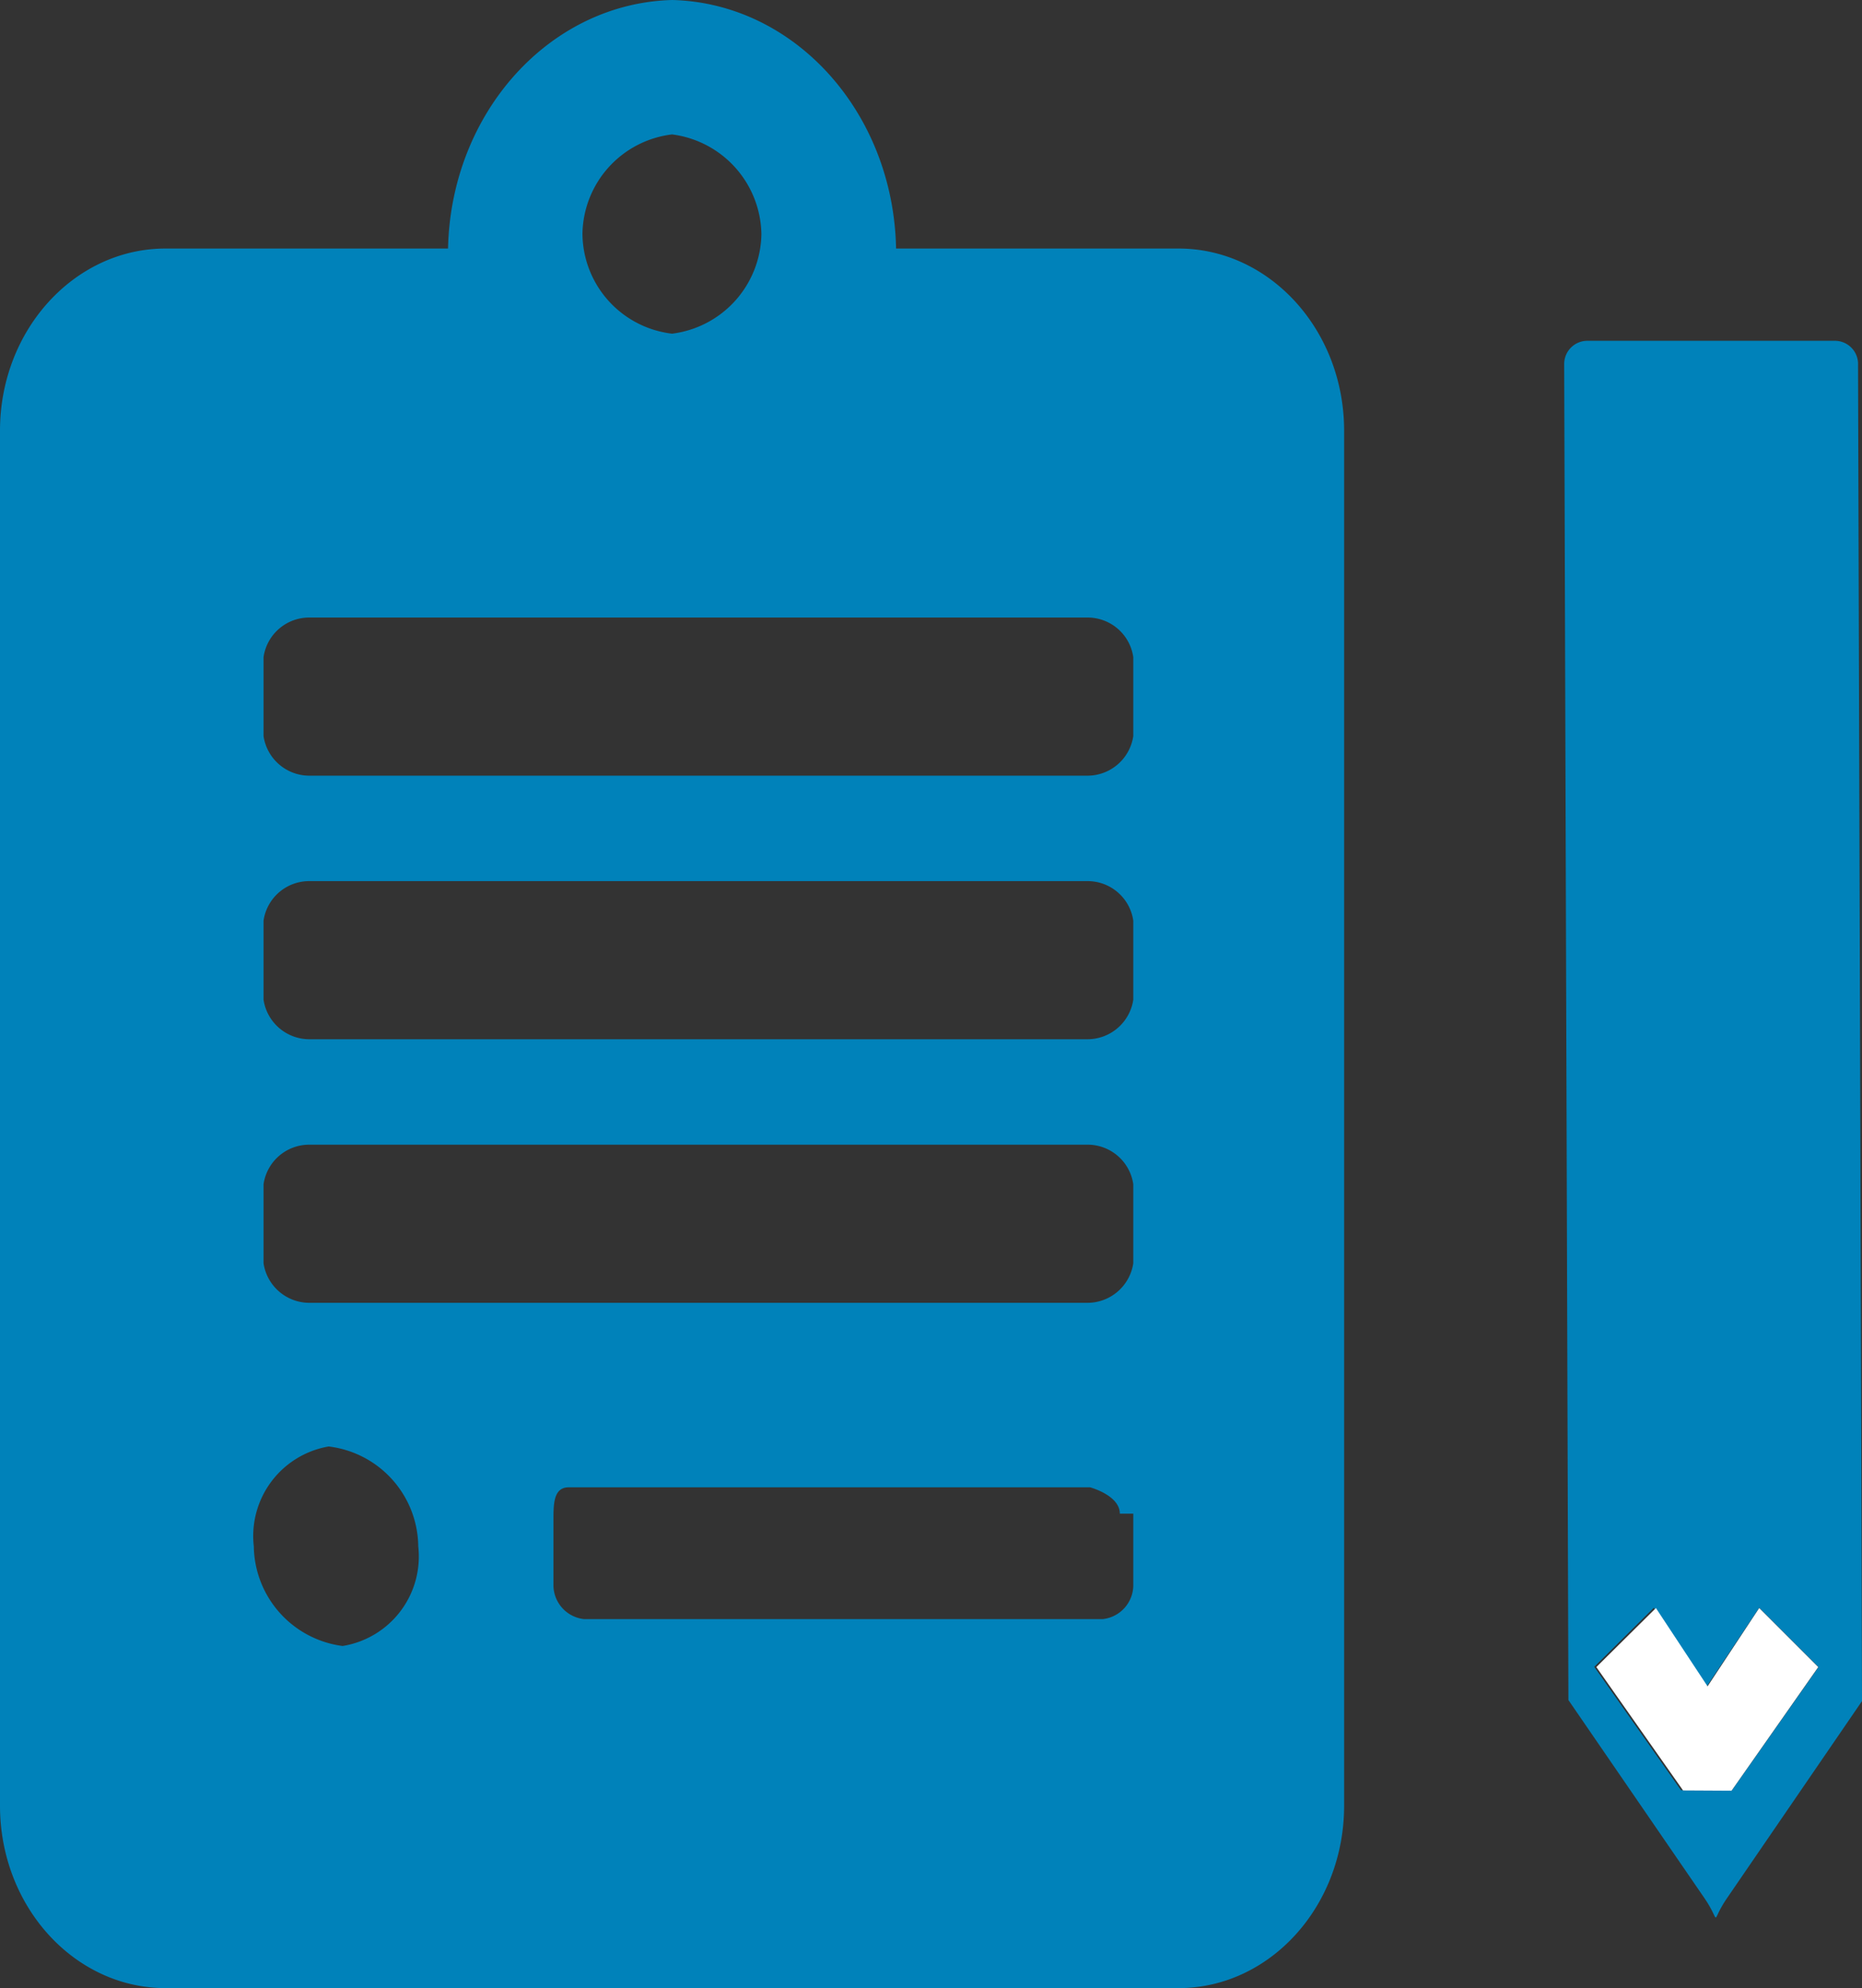
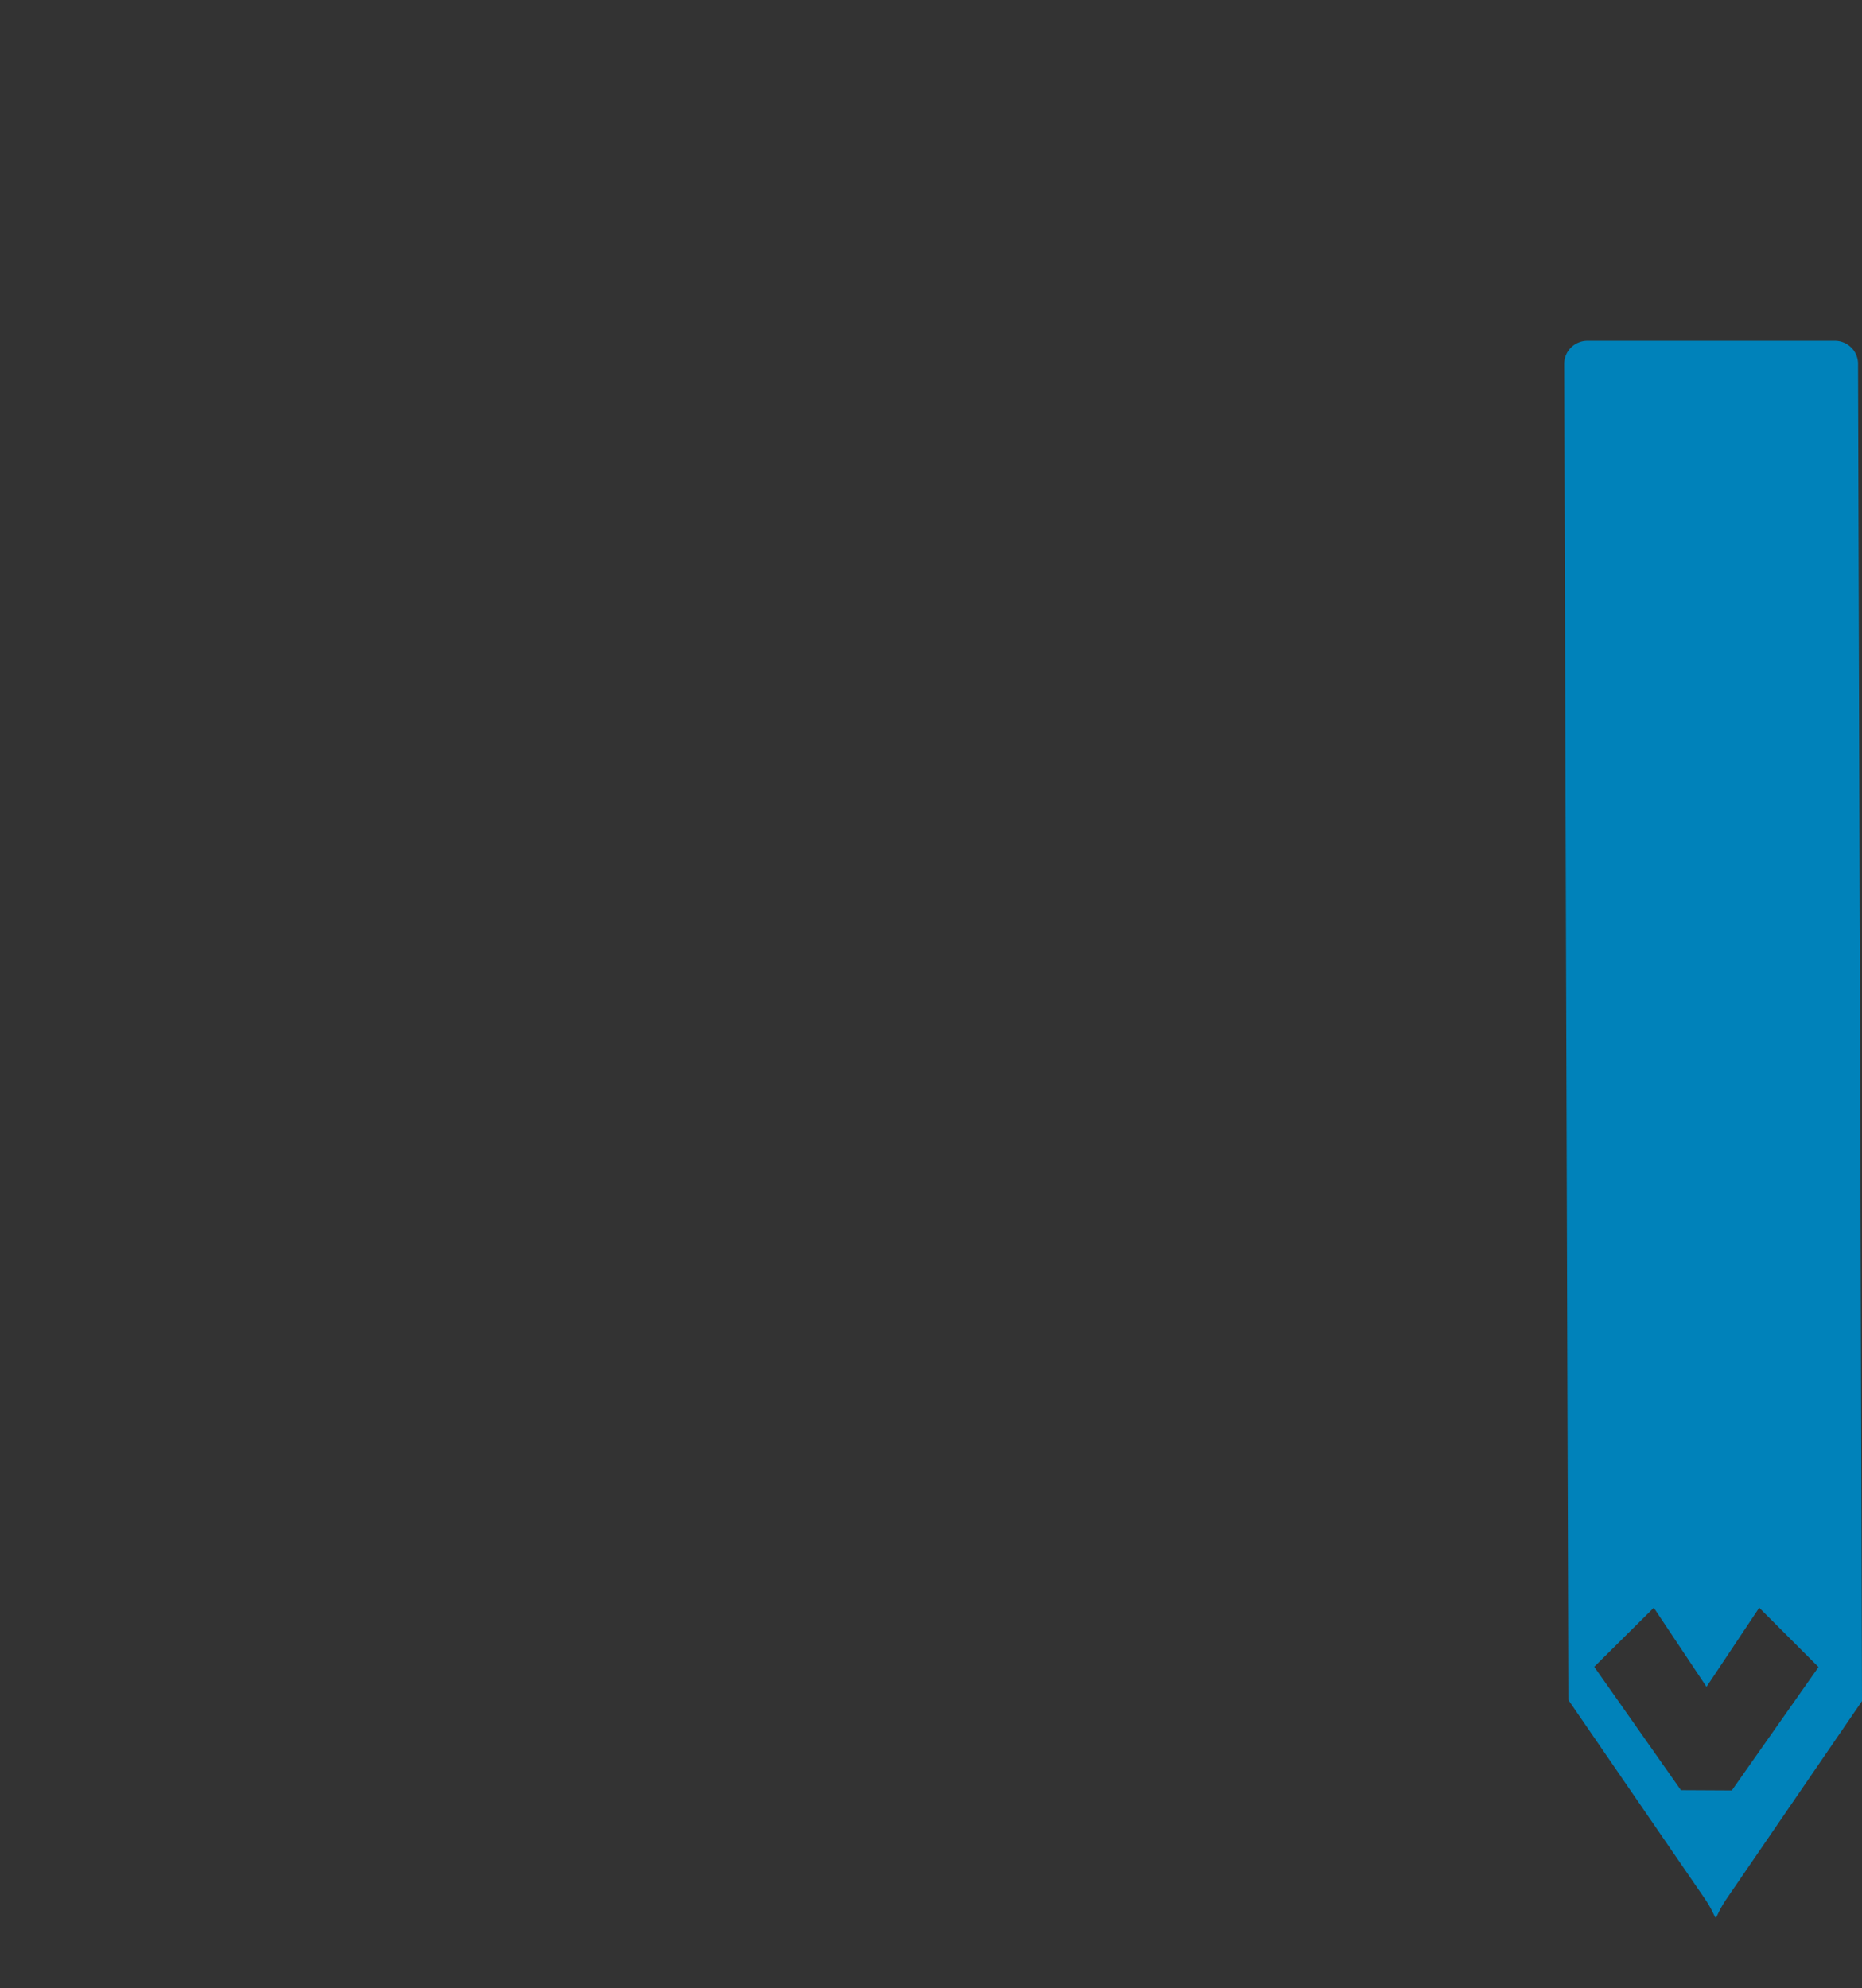
<svg xmlns="http://www.w3.org/2000/svg" viewBox="0 0 70.65 75.43">
  <rect x="0" y="0" width="70.65" height="75.43" fill="#333333" stroke="none" />
  <defs>
    <style>
      .cls-1 {
        fill: #0082ba;
      }

      .cls-2 {
        fill: #fff;
      }
    </style>
  </defs>
  <g id="Ebene_2" data-name="Ebene 2">
    <g id="Ebene_1-2" data-name="Ebene 1">
      <g>
        <g id="Gruppe_63" data-name="Gruppe 63">
          <g id="Gruppe_56" data-name="Gruppe 56">
-             <path id="Pfad_77" data-name="Pfad 77" class="cls-1" d="M51,16.34V68.51c0,3.81-2.8,6.89-6.23,6.92H6.23C2.8,75.4,0,72.32,0,68.51V16.34c0-3.8,2.8-6.88,6.23-6.91H17C17.11,4.27,20.86.12,25.51,0,30.16.12,33.9,4.27,34,9.43H44.77C48.2,9.46,51,12.54,51,16.34ZM15.87,58.67a3.86,3.86,0,0,0-3.4-3.79,3.45,3.45,0,0,0-2.84,3.79A3.87,3.87,0,0,0,13,62.45,3.44,3.44,0,0,0,15.87,58.67ZM43,24.93a1.75,1.75,0,0,0-1.74-1.5H11.74A1.75,1.75,0,0,0,10,24.93v3a1.76,1.76,0,0,0,1.74,1.5H41.26A1.76,1.76,0,0,0,43,27.93Zm0,10a1.75,1.75,0,0,0-1.74-1.5H11.74A1.75,1.75,0,0,0,10,34.93v3a1.76,1.76,0,0,0,1.74,1.5H41.26A1.76,1.76,0,0,0,43,37.93Zm0,10a1.75,1.75,0,0,0-1.74-1.5H11.74A1.75,1.75,0,0,0,10,44.93v3a1.76,1.76,0,0,0,1.74,1.5H41.26A1.76,1.76,0,0,0,43,47.93Zm-.51,12.5c0-.7-1.13-1-1.13-1H21.58c-.58,0-.58.63-.58,1.25v2.5a1.3,1.3,0,0,0,1.16,1.25H41.84A1.3,1.3,0,0,0,43,60.18V57.43ZM22.1,8.88a3.85,3.85,0,0,0,3.4,3.78,3.87,3.87,0,0,0,3.39-3.78A3.88,3.88,0,0,0,25.5,5.1,3.86,3.86,0,0,0,22.1,8.88Z" />
-           </g>
+             </g>
        </g>
        <g>
          <path class="cls-1" d="M70.5,13.85l.15,50.69L65.54,72c-.69,1-.19,1-.88,0L59.51,64.5l-.16-50.69a.88.88,0,0,1,.88-.88l9.39,0A.88.88,0,0,1,70.5,13.85ZM65.71,67.93,69,63.25,66.75,61l-2,3-2-3-2.26,2.24,3.29,4.68Z" />
-           <polygon class="cls-2" points="68.99 63.25 65.7 67.94 63.86 67.93 60.57 63.25 62.83 61.01 64.79 63.98 66.75 61.01 68.99 63.25" />
        </g>
      </g>
    </g>
  </g>
</svg>